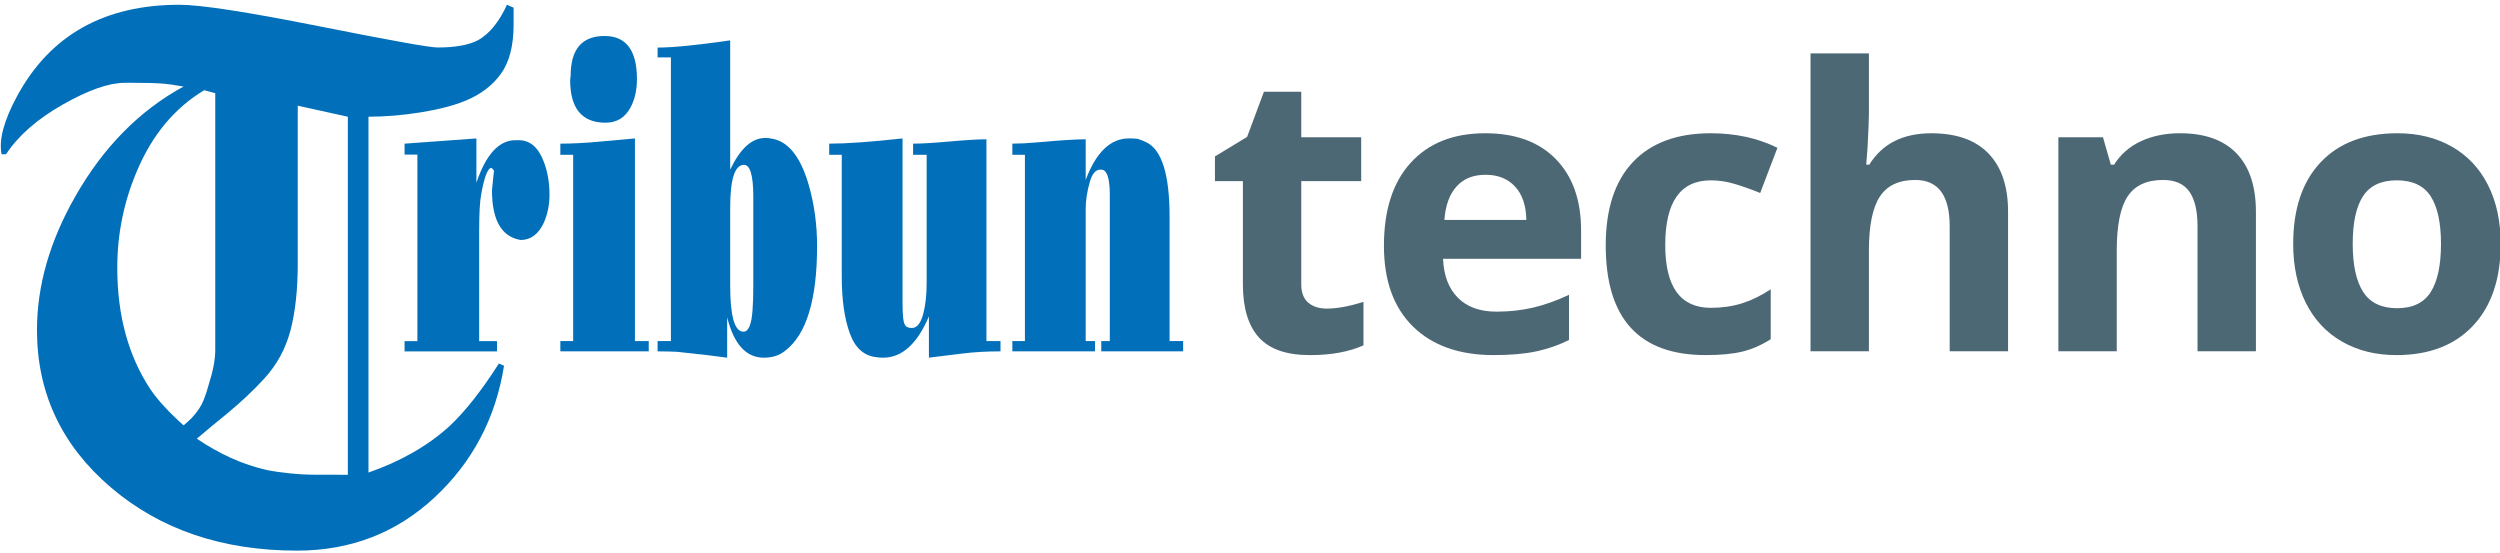
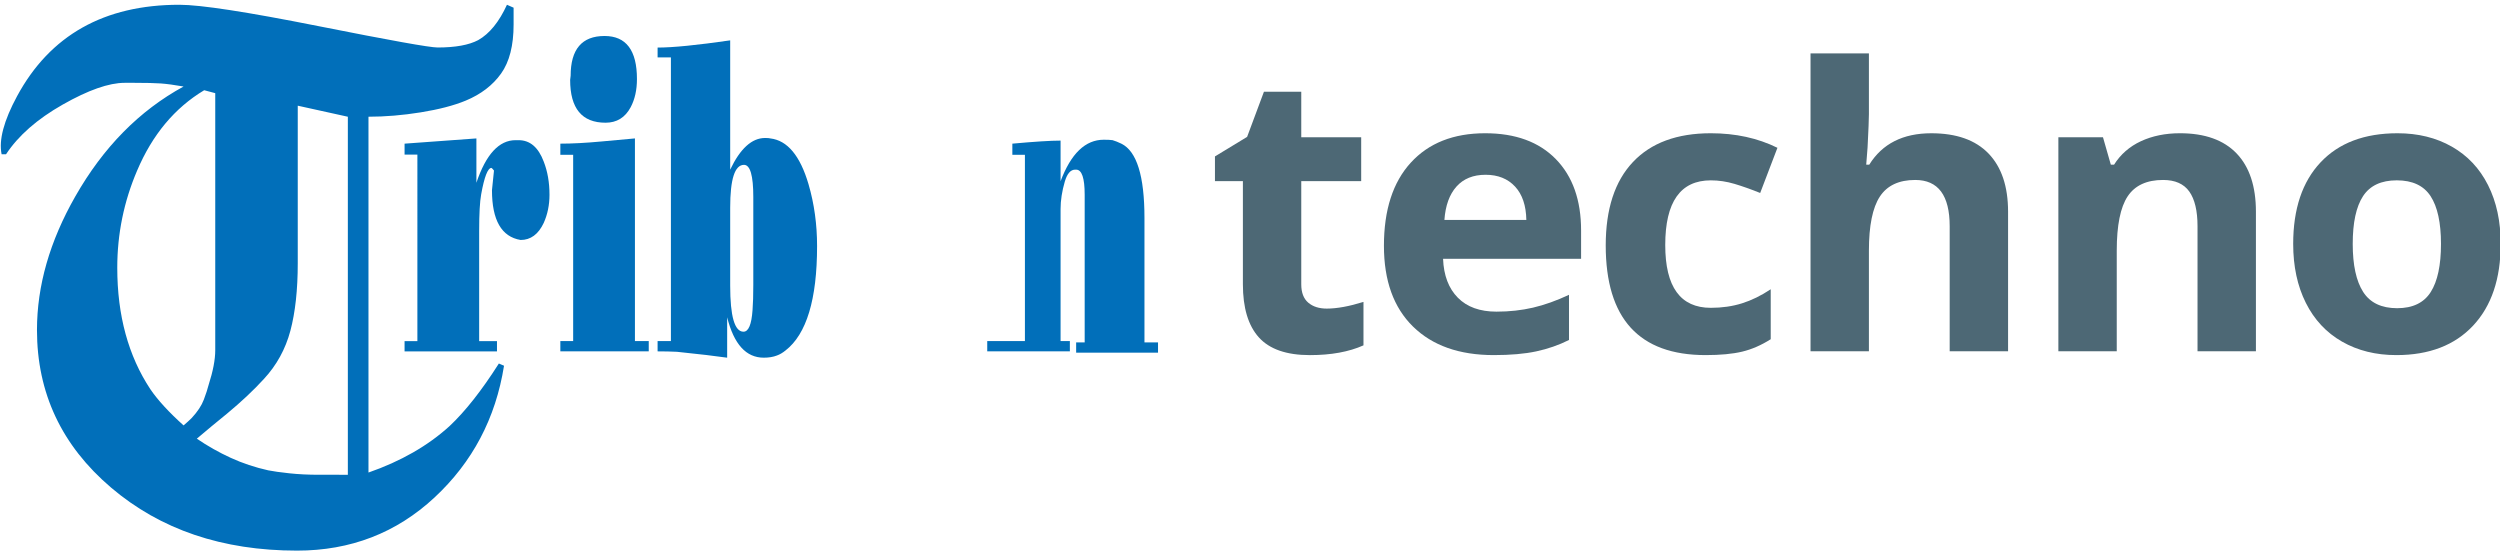
<svg xmlns="http://www.w3.org/2000/svg" version="1.1" x="0px" y="0px" width="190.04px" height="42.072px" viewBox="0 0 190.04 42.072" enable-background="new 0 0 190.04 42.072" xml:space="preserve">
  <g id="Layer_1">
    <g>
      <path fill="#016FBA" d="M39.042,0.585c0,0.482,0,0.908,0,1.279c0,1.595-0.317,2.838-0.952,3.728    c-0.635,0.89-1.531,1.576-2.688,2.057c-0.896,0.371-2.035,0.668-3.416,0.891c-1.381,0.223-2.707,0.333-3.976,0.333v27.048    c2.464-0.858,4.517-2.035,6.16-3.528c1.194-1.12,2.445-2.707,3.752-4.76l0.392,0.168c-0.635,3.995-2.399,7.336-5.292,10.024    c-2.894,2.688-6.375,4.031-10.444,4.031c-5.675,0-10.388-1.598-14.14-4.795s-5.628-7.189-5.628-11.975    c0-3.365,0.97-6.75,2.912-10.153c2.128-3.739,4.872-6.525,8.232-8.357c-0.709-0.125-1.288-0.201-1.736-0.233    c-0.448-0.031-1.12-0.047-2.016-0.047c-0.299,0-0.542,0-0.728,0c-1.195,0-2.763,0.551-4.704,1.652    c-1.941,1.102-3.379,2.361-4.312,3.78H0.123C-0.102,10.647,0.291,9.173,1.3,7.306c2.504-4.629,6.617-6.944,12.337-6.944    c1.607,0,5.131,0.542,10.571,1.624c5.44,1.083,8.459,1.624,9.058,1.624c1.346,0,2.374-0.186,3.084-0.56    c0.859-0.485,1.588-1.381,2.187-2.688L39.042,0.585z M16.362,26.625V7.082l-0.84-0.224c-2.24,1.344-3.939,3.379-5.096,6.104    c-1.008,2.352-1.512,4.816-1.512,7.392c0,3.622,0.84,6.702,2.52,9.24c0.56,0.821,1.4,1.736,2.52,2.744    c0.261-0.225,0.466-0.41,0.616-0.561c0.448-0.484,0.756-0.951,0.924-1.4c0.168-0.447,0.289-0.82,0.364-1.119    C16.194,28.213,16.362,27.335,16.362,26.625z M26.442,36.09V8.874l-3.808-0.84v11.984c0,2.016-0.188,3.724-0.56,5.124    c-0.374,1.4-1.046,2.623-2.016,3.668c-0.784,0.859-1.718,1.735-2.8,2.632c-0.784,0.635-1.549,1.27-2.296,1.904    c0.821,0.561,1.68,1.045,2.576,1.456s1.848,0.728,2.856,0.952c0.373,0.075,0.905,0.149,1.596,0.224    c0.69,0.075,1.446,0.112,2.268,0.112c0.485,0,0.915,0,1.288,0C25.919,36.09,26.219,36.09,26.442,36.09z" />
    </g>
    <g>
      <path fill="#016FBA" d="M31.728,11.75h-0.974v-0.83l5.46-0.398v3.37c0.726-2.158,1.718-3.237,2.979-3.237h0.229    c0.865,0,1.501,0.542,1.909,1.627c0.292,0.742,0.439,1.583,0.439,2.523c0,0.775-0.146,1.489-0.439,2.142    c-0.408,0.863-0.993,1.295-1.756,1.295c-1.451-0.243-2.177-1.505-2.177-3.785l0.153-1.494c-0.051-0.066-0.089-0.11-0.114-0.133    l-0.077-0.066c-0.28,0-0.541,0.67-0.783,2.009c-0.102,0.554-0.153,1.483-0.153,2.789v8.367h1.355v0.78h-7.025v-0.78h0.974V11.75z" />
      <path fill="#016FBA" d="M43.569,11.767h-0.974V10.92c0.891,0,1.935-0.055,3.131-0.166l2.539-0.232v15.406h1.05v0.78h-6.72v-0.78    h0.974V11.767z M43.378,5.757c0-2.014,0.859-3.021,2.577-3.021c1.642,0,2.463,1.09,2.463,3.271c0,0.83-0.159,1.544-0.477,2.142    c-0.42,0.786-1.057,1.179-1.909,1.179c-1.795,0-2.692-1.084-2.692-3.254L43.378,5.757z" />
      <path fill="#016FBA" d="M55.506,12.896c0.764-1.604,1.648-2.407,2.653-2.407c0.191,0,0.325,0.011,0.401,0.033    c1.298,0.155,2.265,1.317,2.902,3.486c0.433,1.483,0.649,3.049,0.649,4.698c0,4.051-0.8,6.696-2.4,7.936    c-0.218,0.177-0.435,0.304-0.653,0.382c-0.281,0.11-0.614,0.166-0.998,0.166c-1.344,0-2.272-1.023-2.784-3.071v3.071    c-0.84-0.122-2.113-0.271-3.818-0.448c-0.458-0.022-0.948-0.033-1.47-0.033v-0.78H51V4.363h-1.012V3.616    c1.158,0,2.997-0.183,5.518-0.548V12.896z M57.263,14.971c0-1.627-0.236-2.44-0.707-2.44c-0.7,0-1.05,1.085-1.05,3.254v5.927    c0,2.335,0.337,3.503,1.012,3.503c0.382,0,0.611-0.548,0.687-1.644c0.039-0.487,0.058-1.129,0.058-1.926V14.971z" />
-       <path fill="#016FBA" d="M63.988,11.767h-0.955V10.92c1.311,0,3.169-0.133,5.575-0.398v12.551c0,0.908,0.057,1.439,0.172,1.594    c0.076,0.177,0.254,0.266,0.534,0.266c0.382,0,0.668-0.348,0.859-1.044c0.178-0.652,0.267-1.448,0.267-2.388v-9.733H69.41V10.92    c0.626,0,1.555-0.055,2.788-0.166c1.232-0.11,2.161-0.166,2.787-0.166v15.34h1.069v0.78c-1.031,0-1.999,0.055-2.902,0.166    l-2.54,0.315v-3.138c-0.891,2.092-2.049,3.138-3.475,3.138c-0.216,0-0.375-0.011-0.477-0.033c-0.968-0.088-1.655-0.695-2.062-1.82    c-0.408-1.125-0.611-2.565-0.611-4.319V11.767z" />
-       <path fill="#016FBA" d="M77.91,25.928V11.767h-0.955V10.92c0.534,0,1.171-0.033,1.909-0.1c1.705-0.155,2.927-0.232,3.666-0.232    v3.088c0.789-2.103,1.883-3.154,3.284-3.154c0.292,0,0.516,0.011,0.668,0.033c0.191,0.056,0.414,0.144,0.668,0.266    c1.171,0.576,1.756,2.457,1.756,5.645v9.463h1.031v0.78h-6.224v-0.78h0.649V14.805c0-1.272-0.216-1.909-0.649-1.909h-0.076    c-0.344,0-0.605,0.299-0.783,0.896c-0.216,0.742-0.324,1.439-0.324,2.092v10.044h0.706v0.78h-6.281v-0.78H77.91z" />
+       <path fill="#016FBA" d="M77.91,25.928V11.767h-0.955V10.92c1.705-0.155,2.927-0.232,3.666-0.232    v3.088c0.789-2.103,1.883-3.154,3.284-3.154c0.292,0,0.516,0.011,0.668,0.033c0.191,0.056,0.414,0.144,0.668,0.266    c1.171,0.576,1.756,2.457,1.756,5.645v9.463h1.031v0.78h-6.224v-0.78h0.649V14.805c0-1.272-0.216-1.909-0.649-1.909h-0.076    c-0.344,0-0.605,0.299-0.783,0.896c-0.216,0.742-0.324,1.439-0.324,2.092v10.044h0.706v0.78h-6.281v-0.78H77.91z" />
    </g>
  </g>
  <g id="Layer_3">
    <g>
      <path fill="#4D6875" d="M100.853,23.458c0.776,0,1.707-0.17,2.793-0.509v3.303c-1.105,0.495-2.464,0.742-4.074,0.742    c-1.775,0-3.068-0.449-3.877-1.346c-0.81-0.897-1.215-2.243-1.215-4.038v-7.843h-2.124V11.89l2.444-1.484l1.28-3.434h2.837v3.463    h4.555v3.332h-4.555v7.843c0,0.631,0.177,1.096,0.531,1.397S100.271,23.458,100.853,23.458z" />
      <path fill="#4D6875" d="M113.552,26.993c-2.619,0-4.666-0.723-6.139-2.168c-1.475-1.445-2.212-3.492-2.212-6.141    c0-2.726,0.681-4.833,2.044-6.322c1.363-1.489,3.246-2.233,5.652-2.233c2.299,0,4.09,0.655,5.369,1.964    c1.281,1.31,1.922,3.119,1.922,5.427v2.154h-10.492c0.049,1.261,0.422,2.246,1.121,2.954c0.697,0.708,1.678,1.062,2.939,1.062    c0.979,0,1.906-0.102,2.779-0.305c0.873-0.204,1.783-0.529,2.734-0.975v3.434c-0.775,0.388-1.605,0.677-2.488,0.866    S114.823,26.993,113.552,26.993z M112.927,13.286c-0.941,0-1.678,0.298-2.211,0.895c-0.535,0.597-0.84,1.443-0.918,2.539h6.229    c-0.02-1.096-0.305-1.942-0.859-2.539C114.614,13.584,113.868,13.286,112.927,13.286z" />
      <path fill="#4D6875" d="M129.657,26.993c-5.064,0-7.596-2.779-7.596-8.337c0-2.765,0.689-4.877,2.066-6.337s3.352-2.19,5.922-2.19    c1.883,0,3.57,0.369,5.064,1.106l-1.311,3.434c-0.697-0.281-1.348-0.511-1.949-0.691c-0.602-0.179-1.203-0.269-1.805-0.269    c-2.309,0-3.463,1.639-3.463,4.918c0,3.182,1.154,4.772,3.463,4.772c0.854,0,1.645-0.114,2.373-0.342    c0.727-0.228,1.455-0.584,2.182-1.069v3.798c-0.719,0.456-1.443,0.771-2.176,0.946C131.696,26.906,130.772,26.993,129.657,26.993z    " />
      <path fill="#4D6875" d="M152.646,26.702h-4.439v-9.501c0-2.348-0.873-3.521-2.619-3.521c-1.24,0-2.139,0.422-2.691,1.266    c-0.553,0.844-0.83,2.211-0.83,4.103v7.654h-4.438V4.061h4.438v4.613c0,0.359-0.033,1.203-0.102,2.532l-0.102,1.31h0.232    c0.99-1.591,2.563-2.386,4.715-2.386c1.912,0,3.361,0.514,4.352,1.542c0.988,1.028,1.484,2.502,1.484,4.423V26.702z" />
      <path fill="#4D6875" d="M171.485,26.702h-4.438v-9.501c0-1.174-0.209-2.054-0.625-2.641c-0.418-0.587-1.082-0.88-1.994-0.88    c-1.242,0-2.139,0.415-2.691,1.244s-0.83,2.205-0.83,4.125v7.654h-4.438V10.435h3.391l0.596,2.081h0.248    c0.494-0.786,1.176-1.38,2.043-1.783c0.869-0.402,1.855-0.604,2.963-0.604c1.891,0,3.326,0.512,4.307,1.535    c0.979,1.023,1.469,2.5,1.469,4.431V26.702z" />
      <path fill="#4D6875" d="M190.093,18.539c0,2.648-0.699,4.72-2.096,6.213s-3.342,2.241-5.834,2.241    c-1.563,0-2.939-0.342-4.133-1.026s-2.109-1.666-2.75-2.946c-0.641-1.281-0.961-2.774-0.961-4.482    c0-2.658,0.693-4.724,2.082-6.199c1.387-1.474,3.336-2.211,5.848-2.211c1.563,0,2.939,0.339,4.133,1.019s2.109,1.654,2.75,2.925    C189.772,15.343,190.093,16.832,190.093,18.539z M178.845,18.539c0,1.61,0.264,2.828,0.793,3.652    c0.529,0.825,1.391,1.237,2.584,1.237c1.182,0,2.033-0.41,2.553-1.229s0.779-2.04,0.779-3.66c0-1.61-0.264-2.818-0.787-3.623    s-1.381-1.208-2.574-1.208c-1.184,0-2.037,0.4-2.563,1.2C179.106,15.709,178.845,16.919,178.845,18.539z" />
    </g>
  </g>
</svg>